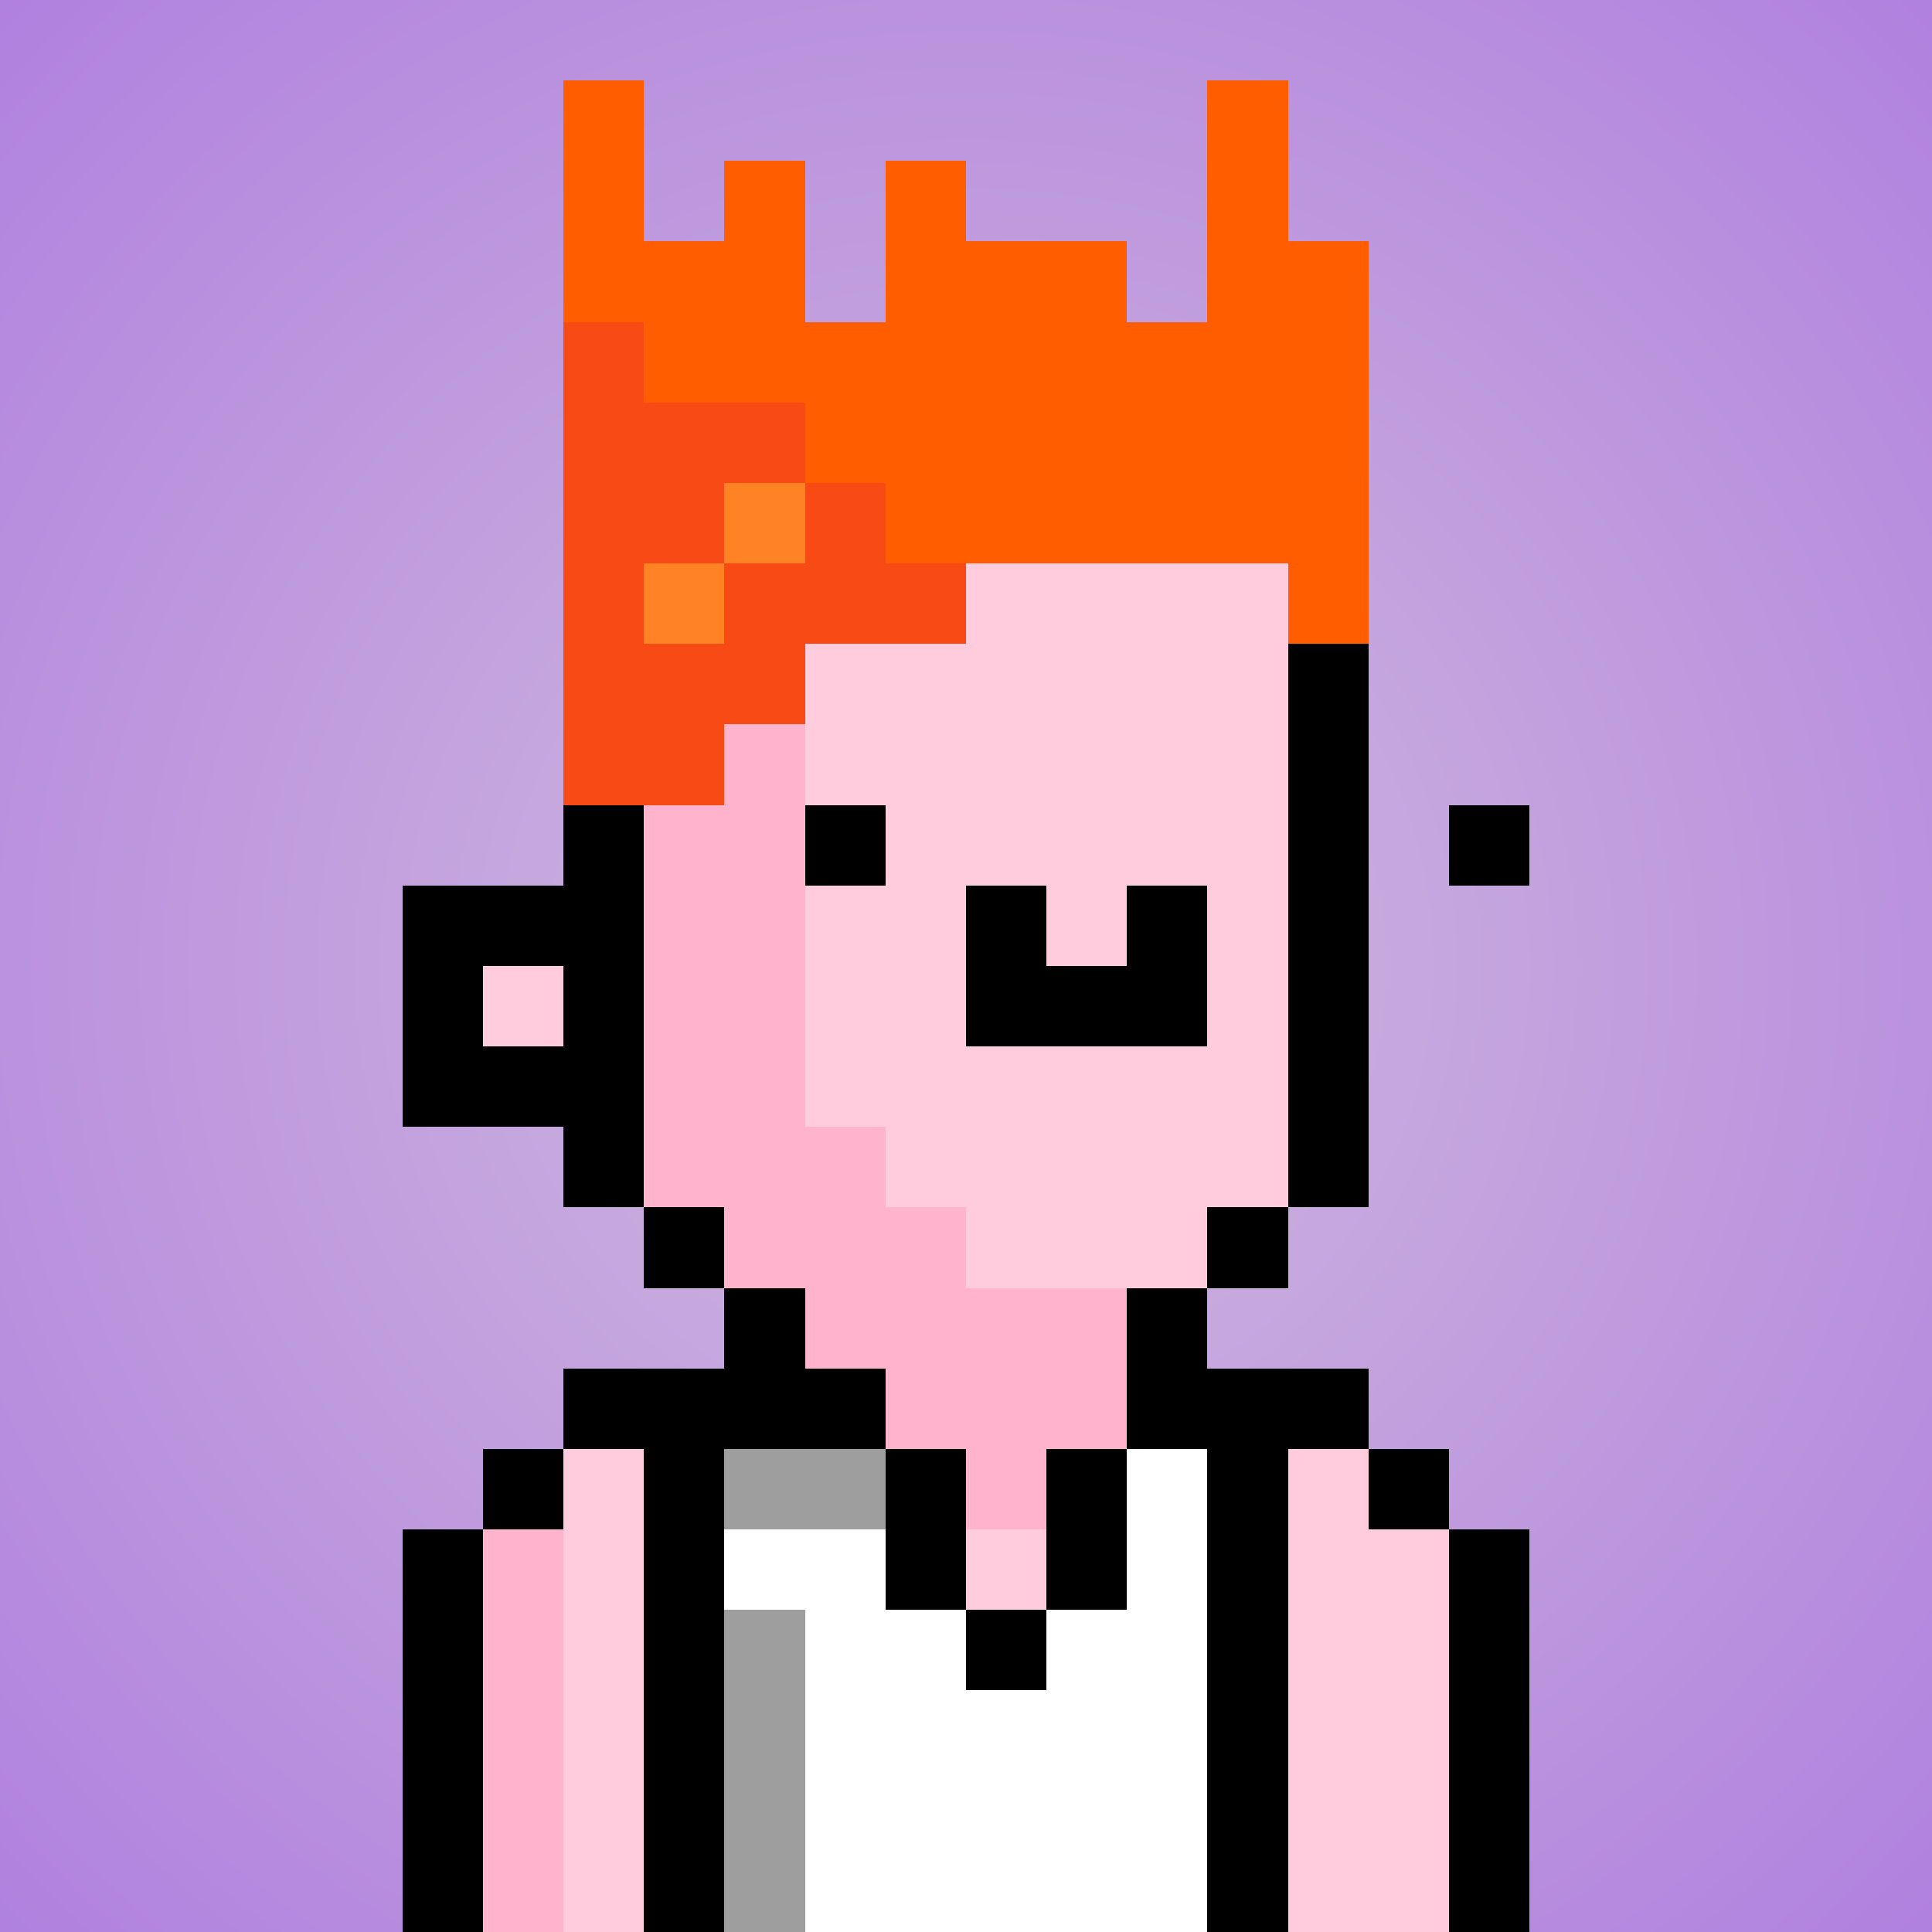
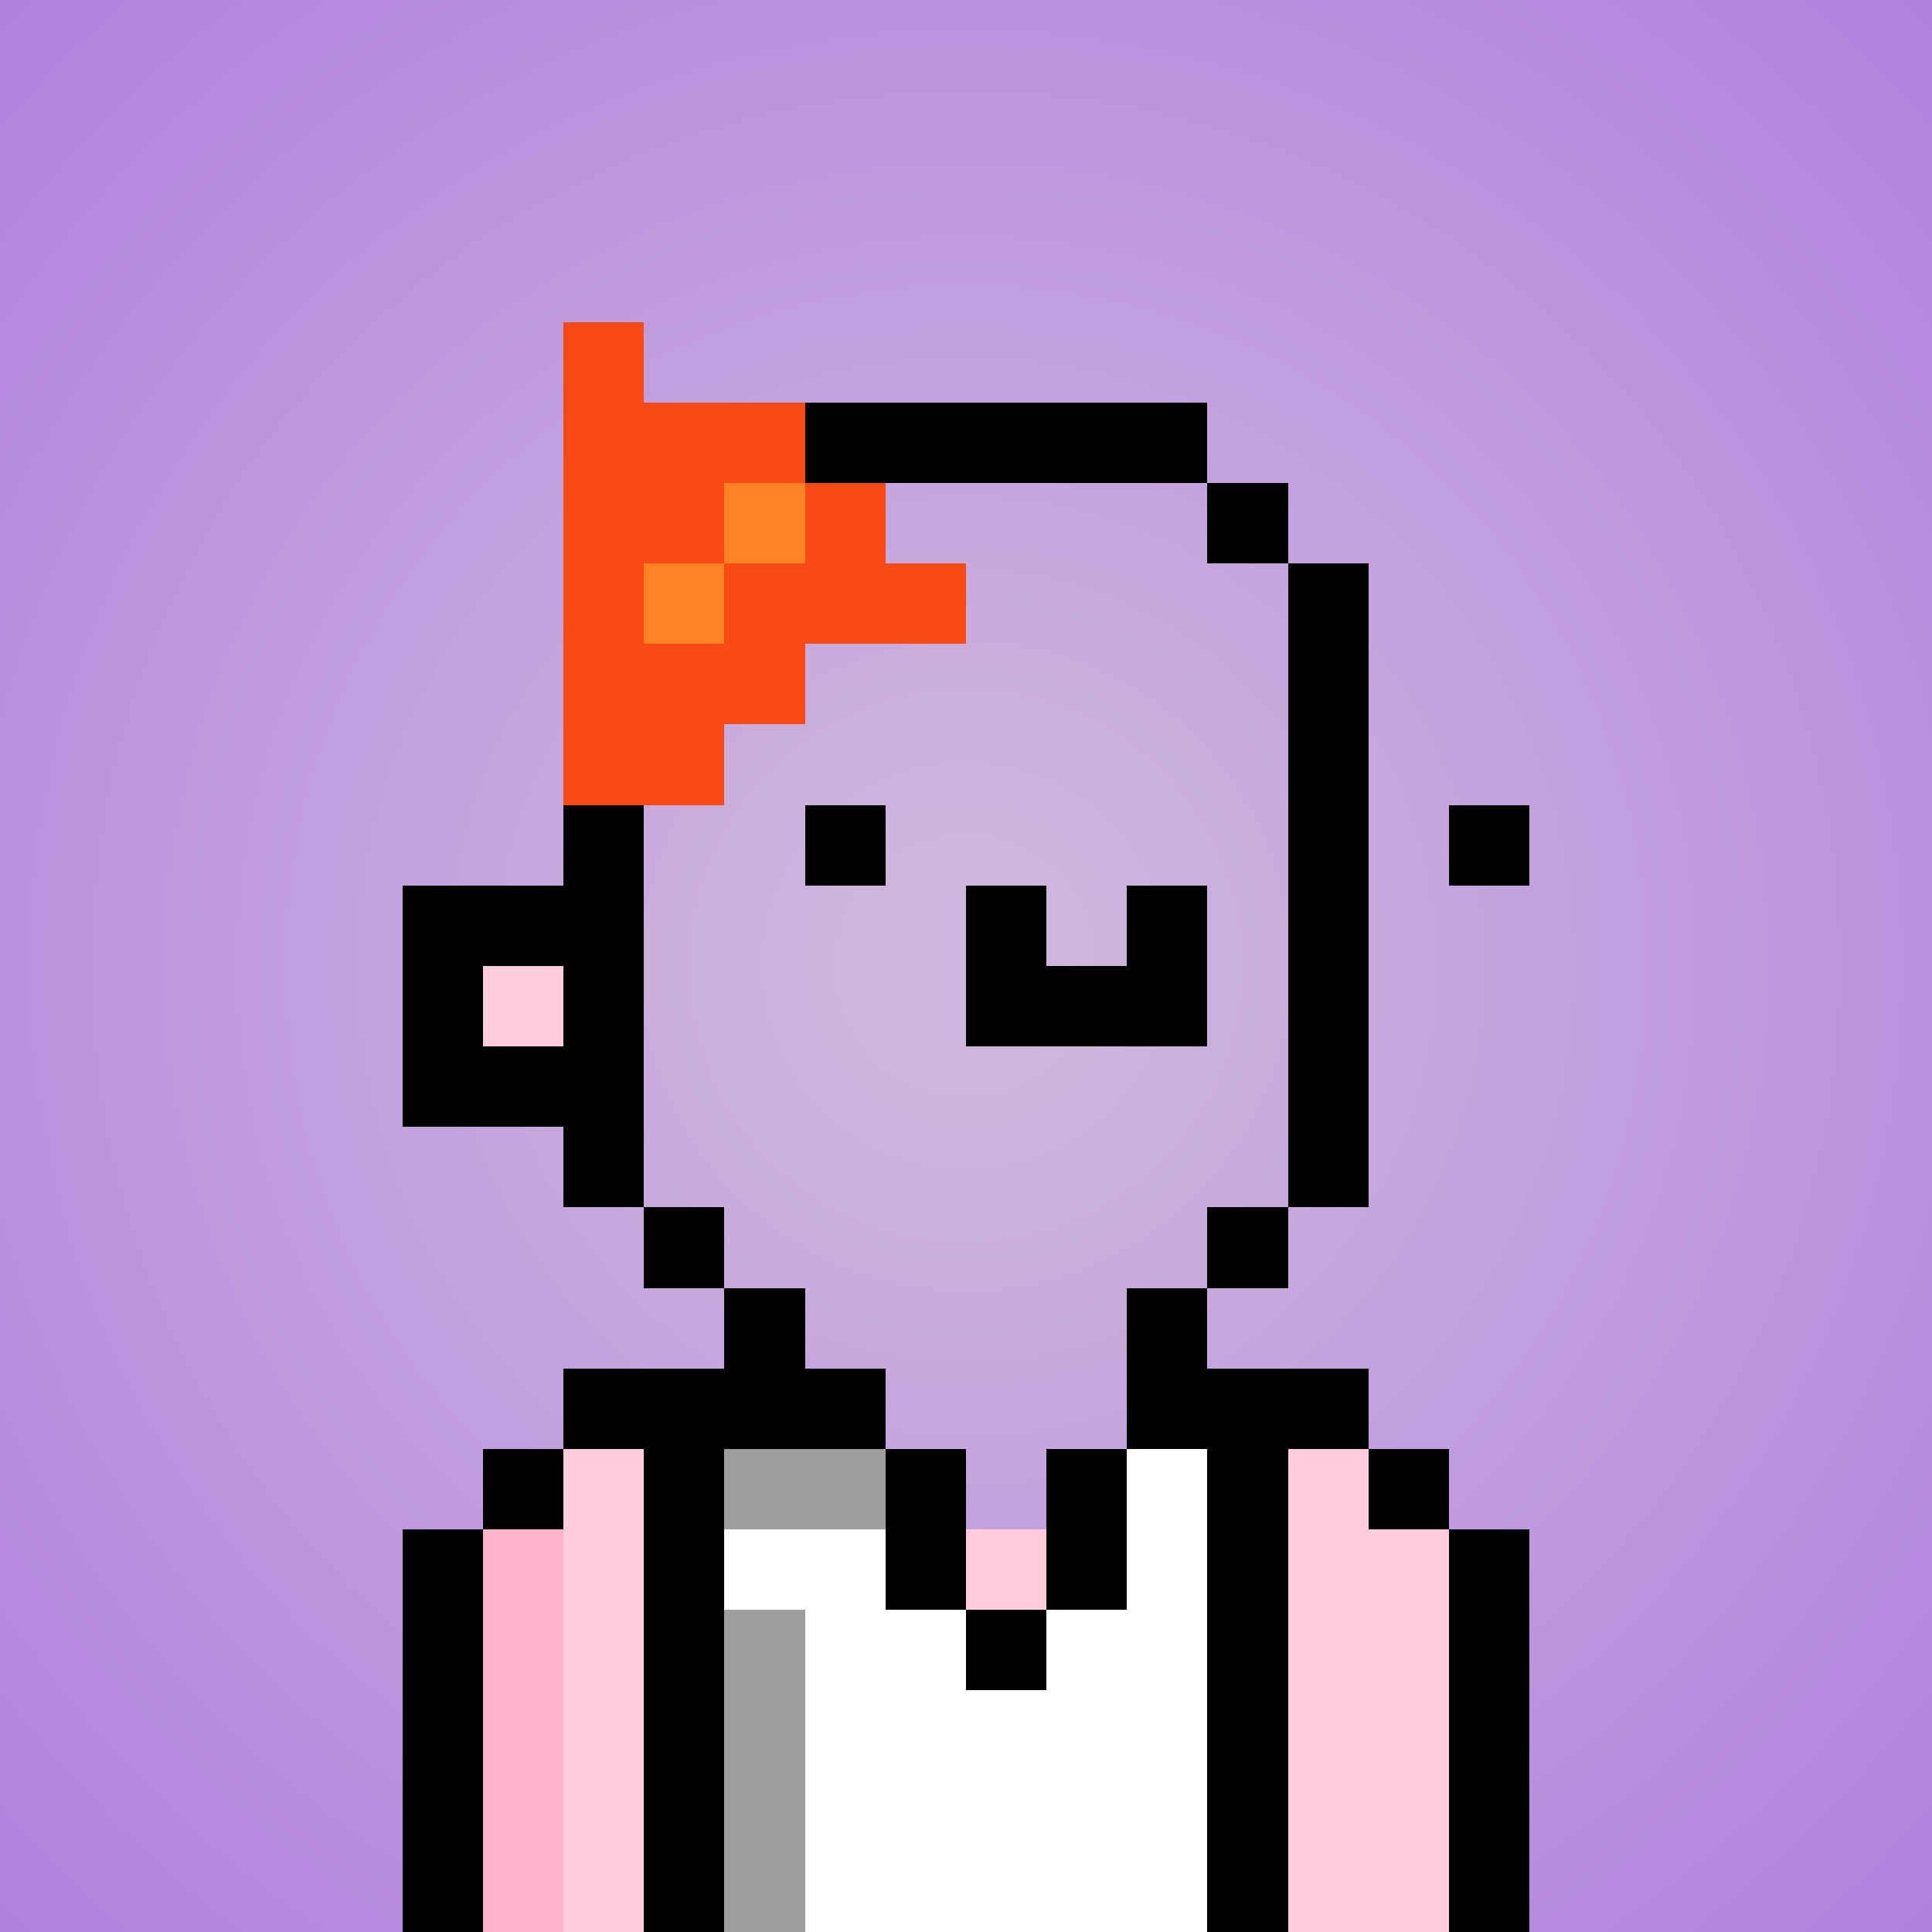
<svg xmlns="http://www.w3.org/2000/svg" viewBox="0 0 24 24" shape-rendering="crispEdges" preserveAspectRatio="xMinYMin meet">
  <rect x="0" y="0" width="24" height="24" fill="#333333" stroke="none" />
  <defs>
    <radialGradient id="g">
      <stop offset="5%" stop-color="#cfb6dd" />
      <stop offset="70%" stop-color="#b081df" />
    </radialGradient>
  </defs>
  <circle fill="url(#g)" r="24" cx="12" cy="12" />
-   <path fill="#ffb3cc" d="M9 24V15H8V13H7V7H8V6H10V14H11V15H12V16H15V18H13V19H12V24" />
-   <path fill="#ffccdd" d="M12 16V15H11V14H10V6H15V7H16V15H15V16" />
  <path fill="#ffccdd" d="M12 24V19H13V18H17V19H18V24" />
  <path fill="#ffccdd" d="M7 24V18H9V24" />
  <path fill="#ffb3cc" d="M6 24V19H7V24" />
  <path fill="#ffccdd" d="M6 13V12H7V13" />
  <path fill="#000000" d="M7 6V11H5V14H7V15H9V16H8V5H15V7H17V15H15V16H16V6zM6 12H7V13H6" />
  <path fill="#000000" d="M12 13V11H13V12H14V11H15V13" />
-   <path fill="#ff5d00" d="M16 8V7H11V6H10V5H8V4H7V1H8V3H9V2H10V4H11V2H12V3H14V4H15V1H16V3H17V8" />
  <path fill="#f84a15" d="M7 10V4H8V5H10V6H11V7H12V8H10V9H9V10" />
  <path fill="#ff8225" d="M9 8H8V7H10V6H9" />
  <path fill="#000000" d="M16 18V24H15V18H13V21H12V18H9V24H8V18H6V24H5V19H7V17H9V16H10V17H11V20H14V16H15V17H17V19H19V24H18V18" />
  <path fill="#fefffe" d="M10 24V20H9V19H11V20H12V21H13V20H14V18H15V24" />
  <path fill="#9d9e9d" d="M9 24V20H10V24" />
  <path fill="#9d9e9d" d="M11 19H9V18H11" />
  <path fill="#000000" d="M10 11V10H11V11" />
  <path fill="#000000" d="M18 11V10H19V11" />
</svg>